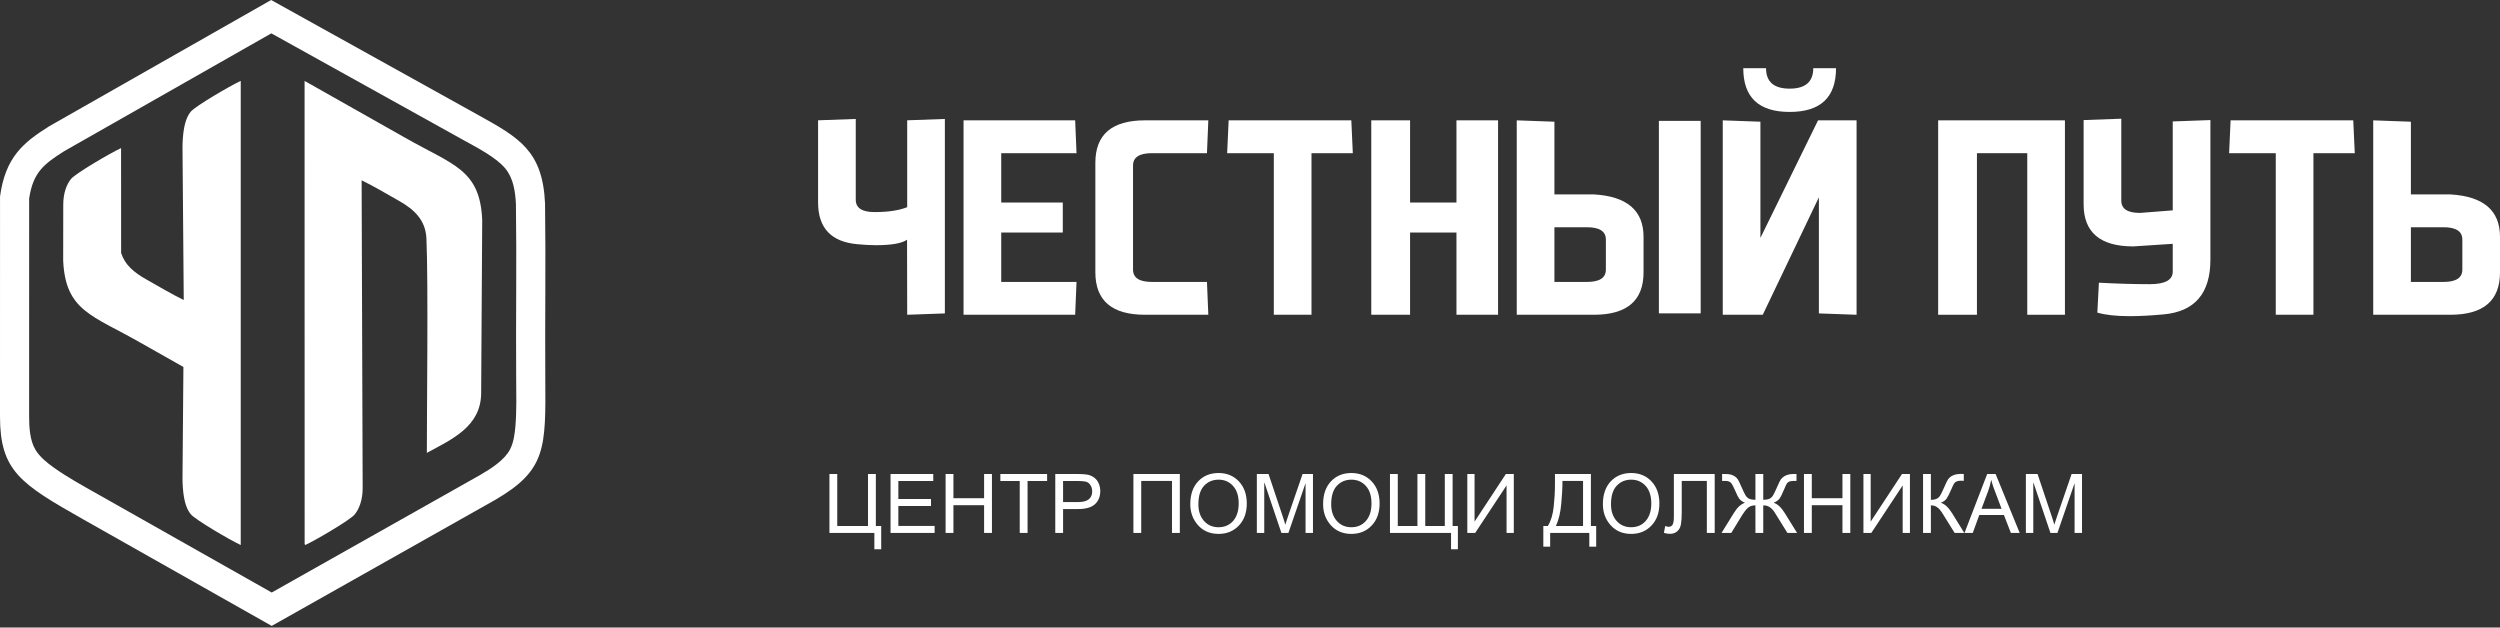
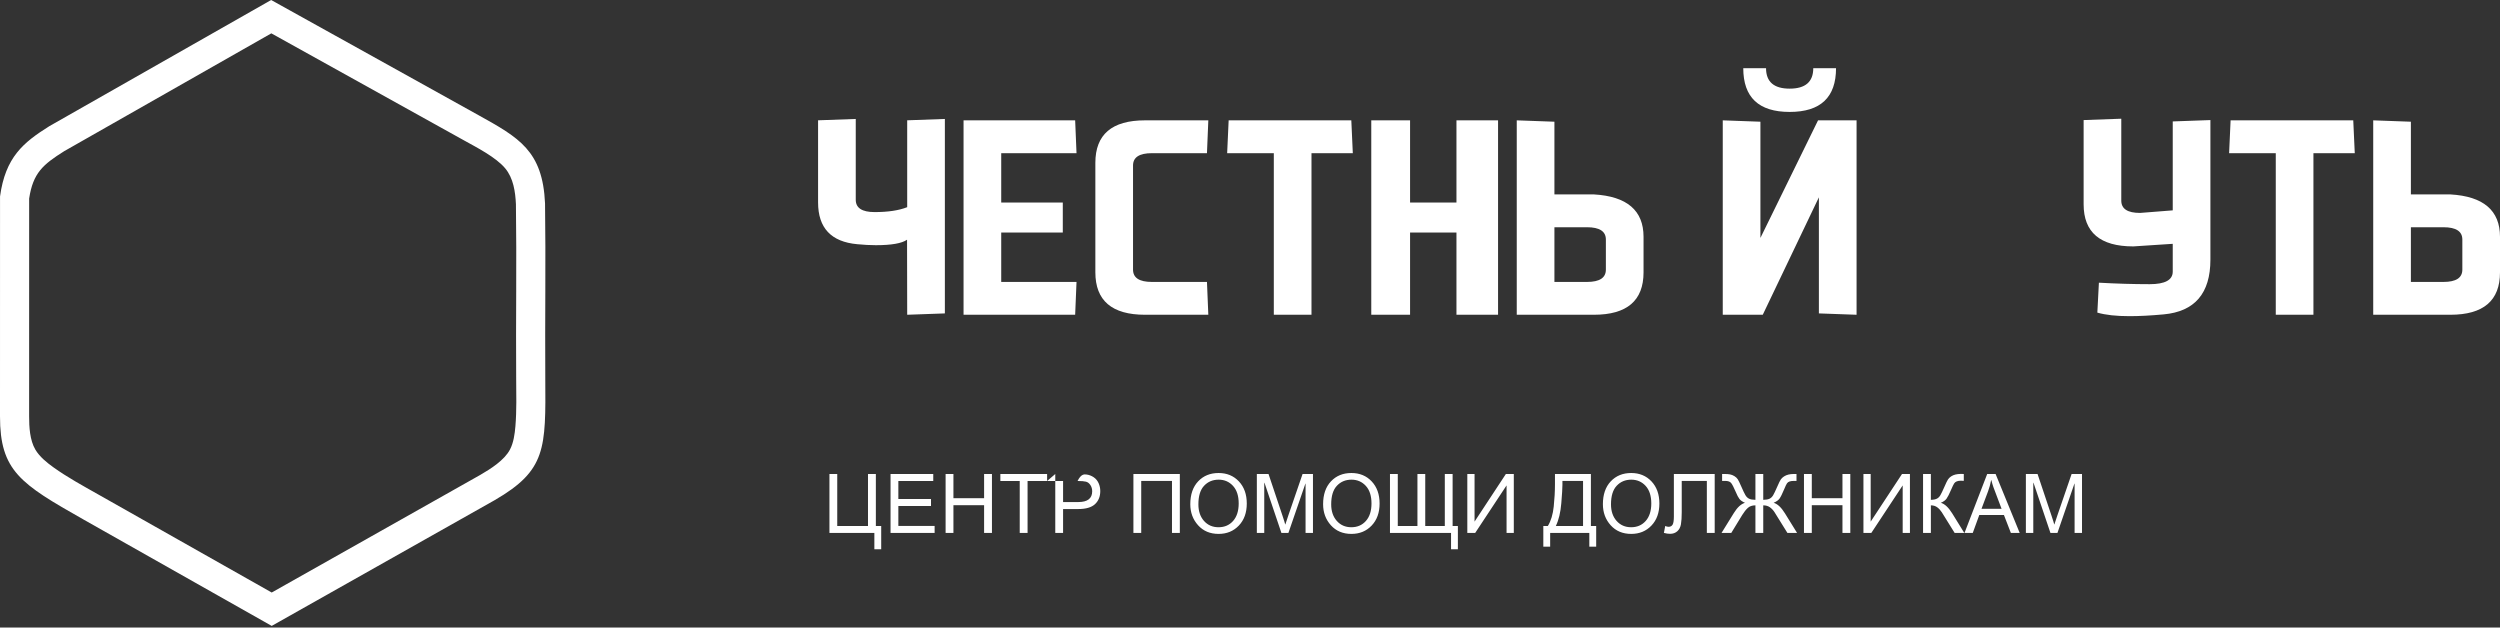
<svg xmlns="http://www.w3.org/2000/svg" width="247" height="62" viewBox="0 0 247 62" fill="none">
  <rect x="0" y="0" width="247" height="62" fill="#333333" stroke="none" />
  <path fill-rule="evenodd" clip-rule="evenodd" d="M26.79 0L4.865 12.472C2.298 14.084 0.533 15.531 0.003 19.412L1.91207e-07 41.132C-0.001 46.509 2.012 47.801 8.236 51.32L26.845 61.84L48.875 49.416C53.967 46.463 53.924 44.34 53.874 37.333C53.834 31.588 53.933 25.827 53.85 20.094C53.616 14.896 51.282 13.605 47.255 11.368L26.79 0ZM50.974 20.18C50.916 18.948 50.727 17.604 49.909 16.626C48.998 15.535 47.09 14.562 45.855 13.876L26.806 3.295L6.345 14.935C4.238 16.261 3.264 17.09 2.88 19.617L2.877 41.132C2.877 42.182 2.943 43.483 3.49 44.415C3.906 45.124 4.63 45.708 5.29 46.18C6.646 47.151 8.201 48.001 9.654 48.822L26.846 58.541L47.444 46.925C48.455 46.338 49.829 45.482 50.388 44.41C50.743 43.731 50.859 42.867 50.922 42.115C51.053 40.558 51.008 38.916 50.998 37.353C50.957 31.629 51.056 25.904 50.974 20.18Z" fill="white" />
-   <path fill-rule="evenodd" clip-rule="evenodd" d="M23.785 53.847L23.704 53.808C22.748 53.368 19.307 51.359 18.846 50.805C18.37 50.235 18.157 49.315 18.074 48.275C18.049 47.955 18.029 47.614 18.031 47.293L18.121 36.256L13.824 33.827C9.128 31.149 6.468 30.725 6.242 25.754L6.25 20.206C6.252 19.162 6.546 18.246 7.022 17.675C7.483 17.121 10.924 15.112 11.88 14.672L11.961 14.633L11.967 25C12.352 26.17 13.204 26.897 14.466 27.613C15.672 28.296 17.01 29.085 18.154 29.642L18.031 14.547C18.029 14.226 18.049 13.885 18.074 13.565C18.157 12.525 18.37 11.605 18.846 11.034C19.307 10.481 22.748 8.472 23.704 8.032L23.785 7.993V53.847ZM30.098 53.778C30.128 53.803 30.155 53.824 30.179 53.84C31.134 53.399 34.576 51.39 35.037 50.837C35.523 50.253 35.834 49.307 35.831 48.236L35.728 17.812C36.873 18.368 38.211 19.157 39.417 19.841C40.912 20.689 42.047 21.729 42.13 23.557C42.326 27.853 42.164 41.213 42.173 44.744C44.669 43.389 47.518 42.142 47.538 38.842L47.642 21.814C47.642 21.776 47.642 21.738 47.641 21.7C47.415 16.728 44.755 16.304 40.059 13.627L30.092 7.993L30.098 53.778Z" fill="white" />
-   <path fill-rule="evenodd" clip-rule="evenodd" d="M87.063 54.27H86.387V52.651H81.949V46.831H82.72V51.968H85.758V46.831H86.535V51.968H87.063V54.27ZM92.341 52.651H87.986V46.831H92.206V47.523H88.757V49.3H91.983V49.991H88.757V51.959H92.341V52.651ZM98.005 52.651H97.229V49.911H94.199V52.651H93.426V46.831H94.199V49.222H97.229V46.831H98.005V52.651ZM103.454 47.523H101.524V52.651H100.749V47.523H98.836V46.831H103.454V47.523ZM104.261 46.831H106.461C106.808 46.831 107.107 46.85 107.358 46.883C107.608 46.918 107.841 47.007 108.056 47.151C108.27 47.295 108.433 47.492 108.543 47.739C108.653 47.987 108.707 48.245 108.707 48.515C108.707 49.052 108.535 49.484 108.189 49.808C107.843 50.131 107.287 50.294 106.525 50.294H105.032V52.651H104.261V46.831ZM105.032 49.603H106.533C107.45 49.603 107.908 49.247 107.908 48.539C107.908 48.306 107.848 48.1 107.73 47.921C107.611 47.743 107.464 47.631 107.29 47.589C107.116 47.545 106.858 47.523 106.516 47.523H105.032V49.603ZM116.567 52.651H115.792V47.514H112.753V52.651H111.981V46.831H116.567V52.651ZM120.398 46.733C121.214 46.733 121.883 47.01 122.402 47.562C122.922 48.114 123.182 48.843 123.182 49.749C123.182 50.651 122.92 51.378 122.398 51.926C121.876 52.475 121.208 52.75 120.398 52.75C119.558 52.75 118.882 52.465 118.37 51.896C117.858 51.327 117.601 50.633 117.601 49.812C117.601 48.857 117.861 48.106 118.379 47.556C118.898 47.007 119.57 46.733 120.398 46.733ZM120.39 52.091C120.982 52.091 121.461 51.885 121.828 51.472C122.195 51.059 122.38 50.485 122.383 49.749C122.383 48.993 122.195 48.41 121.819 48.002C121.445 47.596 120.974 47.391 120.406 47.391C119.822 47.391 119.342 47.591 118.966 47.992C118.59 48.39 118.401 49.003 118.401 49.829C118.401 50.503 118.586 51.05 118.953 51.466C119.323 51.882 119.801 52.091 120.39 52.091ZM129.721 52.651H128.989V47.781H128.973L127.295 52.651H126.602L124.932 47.702H124.908V52.651H124.176V46.831H125.33L126.71 50.952C126.864 51.41 126.953 51.697 126.977 51.814H126.992C127.064 51.588 127.167 51.277 127.303 50.88L128.694 46.831H129.721V52.651ZM133.519 46.733C134.335 46.733 135.005 47.01 135.523 47.562C136.043 48.114 136.304 48.843 136.304 49.749C136.304 50.651 136.042 51.378 135.519 51.926C134.998 52.475 134.33 52.75 133.519 52.75C132.679 52.75 132.003 52.465 131.491 51.896C130.979 51.327 130.723 50.633 130.723 49.812C130.723 48.857 130.982 48.106 131.501 47.556C132.019 47.007 132.691 46.733 133.519 46.733ZM133.511 52.091C134.103 52.091 134.582 51.885 134.949 51.472C135.317 51.059 135.502 50.485 135.504 49.749C135.504 48.993 135.317 48.41 134.941 48.002C134.566 47.596 134.095 47.391 133.527 47.391C132.944 47.391 132.463 47.591 132.087 47.992C131.711 48.39 131.522 49.003 131.522 49.829C131.522 50.503 131.707 51.05 132.075 51.466C132.444 51.882 132.922 52.091 133.511 52.091ZM144.039 54.27H143.363V52.651H137.329V46.831H138.101V51.968H140.043V46.831H140.814V51.968H142.747V46.831H143.518V51.968H144.039V54.27ZM149.564 52.651H148.848V47.959L145.75 52.651H144.971V46.831H145.686V51.536L148.78 46.831H149.564V52.651ZM157.703 54.009H157.025V52.651H153.156V54.009H152.48V51.968H152.929C153.235 51.463 153.427 50.822 153.508 50.05C153.589 49.275 153.63 48.539 153.63 47.839V46.831H157.181V51.968H157.703V54.009ZM156.405 51.968V47.514H154.368V47.911C154.368 48.208 154.332 48.809 154.257 49.718C154.184 50.625 154.003 51.376 153.717 51.968H156.405ZM161.163 46.733C161.979 46.733 162.648 47.01 163.168 47.562C163.687 48.114 163.947 48.843 163.947 49.749C163.947 50.651 163.686 51.378 163.163 51.926C162.642 52.475 161.974 52.75 161.163 52.75C160.323 52.75 159.647 52.465 159.135 51.896C158.623 51.327 158.366 50.633 158.366 49.812C158.366 48.857 158.626 48.106 159.144 47.556C159.663 47.007 160.336 46.733 161.163 46.733ZM161.155 52.091C161.747 52.091 162.226 51.885 162.593 51.472C162.961 51.059 163.145 50.485 163.148 49.749C163.148 48.993 162.961 48.41 162.585 48.002C162.21 47.596 161.739 47.391 161.171 47.391C160.587 47.391 160.107 47.591 159.73 47.992C159.355 48.39 159.166 49.003 159.166 49.829C159.166 50.503 159.351 51.05 159.719 51.466C160.088 51.882 160.566 52.091 161.155 52.091ZM169.412 52.651H168.636V47.514H166.155V50.602C166.155 51.107 166.129 51.507 166.077 51.8C166.025 52.091 165.905 52.321 165.716 52.489C165.525 52.657 165.289 52.742 165.005 52.742C164.817 52.742 164.613 52.712 164.393 52.651L164.523 51.968C164.654 52.021 164.762 52.048 164.85 52.048C165.037 52.048 165.174 51.975 165.256 51.831C165.338 51.688 165.379 51.418 165.379 51.023V46.831H169.412V52.651ZM177.549 52.651H176.595C175.868 51.47 175.439 50.783 175.312 50.588C175.184 50.394 175.031 50.235 174.856 50.112C174.681 49.99 174.464 49.928 174.209 49.928V52.651H173.436V49.928C173.124 49.928 172.874 50.012 172.689 50.179C172.503 50.347 172.318 50.58 172.135 50.876L171.051 52.651H170.089L171.304 50.687C171.477 50.409 171.652 50.186 171.831 50.021C172.01 49.855 172.2 49.74 172.402 49.675C172.148 49.566 171.964 49.438 171.853 49.29C171.742 49.145 171.626 48.923 171.505 48.63C171.304 48.163 171.149 47.862 171.038 47.723C170.927 47.584 170.732 47.514 170.454 47.514H170.144V46.831H170.446C170.62 46.831 170.78 46.846 170.927 46.871C171.072 46.899 171.218 46.955 171.36 47.042C171.505 47.13 171.614 47.234 171.693 47.356C171.77 47.478 171.884 47.709 172.033 48.054C172.213 48.47 172.352 48.759 172.446 48.92C172.541 49.081 172.661 49.198 172.804 49.269C172.947 49.341 173.158 49.379 173.436 49.384V46.831H174.209V49.384C174.487 49.379 174.696 49.341 174.837 49.271C174.977 49.202 175.095 49.086 175.189 48.927C175.282 48.769 175.418 48.486 175.595 48.078C175.753 47.712 175.869 47.475 175.946 47.366C176.024 47.256 176.128 47.158 176.263 47.071C176.397 46.986 176.541 46.924 176.695 46.888C176.851 46.851 177.015 46.831 177.191 46.831H177.494V47.514H177.247C177.072 47.514 176.93 47.532 176.817 47.568C176.706 47.604 176.619 47.664 176.559 47.747C176.497 47.831 176.404 48.027 176.277 48.336C176.088 48.788 175.937 49.096 175.821 49.257C175.706 49.418 175.511 49.558 175.234 49.675C175.622 49.788 175.994 50.136 176.352 50.717L177.549 52.651ZM182.811 52.651H182.035V49.911H179.005V52.651H178.232V46.831H179.005V49.222H182.035V46.831H182.811V52.651ZM188.701 52.651H187.985V47.959L184.888 52.651H184.108V46.831H184.823V51.536L187.918 46.831H188.701V52.651ZM194.07 52.651H193.117C192.392 51.476 191.969 50.793 191.845 50.605C191.723 50.416 191.576 50.255 191.403 50.124C191.23 49.994 191.018 49.928 190.771 49.928V52.651H189.998V46.831H190.771V49.384C191.029 49.379 191.229 49.339 191.366 49.267C191.504 49.195 191.619 49.081 191.71 48.925C191.802 48.77 191.931 48.501 192.098 48.117C192.265 47.734 192.386 47.486 192.459 47.374C192.531 47.262 192.633 47.161 192.764 47.071C192.896 46.983 193.041 46.92 193.201 46.882C193.362 46.843 193.541 46.823 193.736 46.823C193.881 46.823 193.975 46.826 194.023 46.831V47.507L193.722 47.495C193.572 47.495 193.442 47.516 193.329 47.56C193.216 47.604 193.129 47.671 193.069 47.765C193.007 47.858 192.904 48.074 192.758 48.411C192.584 48.819 192.437 49.104 192.32 49.267C192.203 49.431 192.017 49.566 191.755 49.675C192.144 49.791 192.515 50.137 192.875 50.717L194.07 52.651ZM199.545 52.651H198.672L197.988 50.88H195.554L194.91 52.651H194.094L196.335 46.831H197.166L199.545 52.651ZM197.755 50.269C197.277 49.009 197.008 48.295 196.947 48.124C196.885 47.953 196.818 47.724 196.744 47.438H196.724C196.649 47.831 196.551 48.194 196.426 48.526L195.773 50.269H197.755ZM205.702 52.651H204.97V47.781H204.953L203.276 52.651H202.583L200.913 47.702H200.889V52.651H200.157V46.831H201.31L202.69 50.952C202.844 51.41 202.933 51.697 202.957 51.814H202.972C203.044 51.588 203.148 51.277 203.283 50.88L204.675 46.831H205.702V52.651Z" fill="white" />
+   <path fill-rule="evenodd" clip-rule="evenodd" d="M87.063 54.27H86.387V52.651H81.949V46.831H82.72V51.968H85.758V46.831H86.535V51.968H87.063V54.27ZM92.341 52.651H87.986V46.831H92.206V47.523H88.757V49.3H91.983V49.991H88.757V51.959H92.341V52.651ZM98.005 52.651H97.229V49.911H94.199V52.651H93.426V46.831H94.199V49.222H97.229V46.831H98.005V52.651ZM103.454 47.523H101.524V52.651H100.749V47.523H98.836V46.831H103.454V47.523ZH106.461C106.808 46.831 107.107 46.85 107.358 46.883C107.608 46.918 107.841 47.007 108.056 47.151C108.27 47.295 108.433 47.492 108.543 47.739C108.653 47.987 108.707 48.245 108.707 48.515C108.707 49.052 108.535 49.484 108.189 49.808C107.843 50.131 107.287 50.294 106.525 50.294H105.032V52.651H104.261V46.831ZM105.032 49.603H106.533C107.45 49.603 107.908 49.247 107.908 48.539C107.908 48.306 107.848 48.1 107.73 47.921C107.611 47.743 107.464 47.631 107.29 47.589C107.116 47.545 106.858 47.523 106.516 47.523H105.032V49.603ZM116.567 52.651H115.792V47.514H112.753V52.651H111.981V46.831H116.567V52.651ZM120.398 46.733C121.214 46.733 121.883 47.01 122.402 47.562C122.922 48.114 123.182 48.843 123.182 49.749C123.182 50.651 122.92 51.378 122.398 51.926C121.876 52.475 121.208 52.75 120.398 52.75C119.558 52.75 118.882 52.465 118.37 51.896C117.858 51.327 117.601 50.633 117.601 49.812C117.601 48.857 117.861 48.106 118.379 47.556C118.898 47.007 119.57 46.733 120.398 46.733ZM120.39 52.091C120.982 52.091 121.461 51.885 121.828 51.472C122.195 51.059 122.38 50.485 122.383 49.749C122.383 48.993 122.195 48.41 121.819 48.002C121.445 47.596 120.974 47.391 120.406 47.391C119.822 47.391 119.342 47.591 118.966 47.992C118.59 48.39 118.401 49.003 118.401 49.829C118.401 50.503 118.586 51.05 118.953 51.466C119.323 51.882 119.801 52.091 120.39 52.091ZM129.721 52.651H128.989V47.781H128.973L127.295 52.651H126.602L124.932 47.702H124.908V52.651H124.176V46.831H125.33L126.71 50.952C126.864 51.41 126.953 51.697 126.977 51.814H126.992C127.064 51.588 127.167 51.277 127.303 50.88L128.694 46.831H129.721V52.651ZM133.519 46.733C134.335 46.733 135.005 47.01 135.523 47.562C136.043 48.114 136.304 48.843 136.304 49.749C136.304 50.651 136.042 51.378 135.519 51.926C134.998 52.475 134.33 52.75 133.519 52.75C132.679 52.75 132.003 52.465 131.491 51.896C130.979 51.327 130.723 50.633 130.723 49.812C130.723 48.857 130.982 48.106 131.501 47.556C132.019 47.007 132.691 46.733 133.519 46.733ZM133.511 52.091C134.103 52.091 134.582 51.885 134.949 51.472C135.317 51.059 135.502 50.485 135.504 49.749C135.504 48.993 135.317 48.41 134.941 48.002C134.566 47.596 134.095 47.391 133.527 47.391C132.944 47.391 132.463 47.591 132.087 47.992C131.711 48.39 131.522 49.003 131.522 49.829C131.522 50.503 131.707 51.05 132.075 51.466C132.444 51.882 132.922 52.091 133.511 52.091ZM144.039 54.27H143.363V52.651H137.329V46.831H138.101V51.968H140.043V46.831H140.814V51.968H142.747V46.831H143.518V51.968H144.039V54.27ZM149.564 52.651H148.848V47.959L145.75 52.651H144.971V46.831H145.686V51.536L148.78 46.831H149.564V52.651ZM157.703 54.009H157.025V52.651H153.156V54.009H152.48V51.968H152.929C153.235 51.463 153.427 50.822 153.508 50.05C153.589 49.275 153.63 48.539 153.63 47.839V46.831H157.181V51.968H157.703V54.009ZM156.405 51.968V47.514H154.368V47.911C154.368 48.208 154.332 48.809 154.257 49.718C154.184 50.625 154.003 51.376 153.717 51.968H156.405ZM161.163 46.733C161.979 46.733 162.648 47.01 163.168 47.562C163.687 48.114 163.947 48.843 163.947 49.749C163.947 50.651 163.686 51.378 163.163 51.926C162.642 52.475 161.974 52.75 161.163 52.75C160.323 52.75 159.647 52.465 159.135 51.896C158.623 51.327 158.366 50.633 158.366 49.812C158.366 48.857 158.626 48.106 159.144 47.556C159.663 47.007 160.336 46.733 161.163 46.733ZM161.155 52.091C161.747 52.091 162.226 51.885 162.593 51.472C162.961 51.059 163.145 50.485 163.148 49.749C163.148 48.993 162.961 48.41 162.585 48.002C162.21 47.596 161.739 47.391 161.171 47.391C160.587 47.391 160.107 47.591 159.73 47.992C159.355 48.39 159.166 49.003 159.166 49.829C159.166 50.503 159.351 51.05 159.719 51.466C160.088 51.882 160.566 52.091 161.155 52.091ZM169.412 52.651H168.636V47.514H166.155V50.602C166.155 51.107 166.129 51.507 166.077 51.8C166.025 52.091 165.905 52.321 165.716 52.489C165.525 52.657 165.289 52.742 165.005 52.742C164.817 52.742 164.613 52.712 164.393 52.651L164.523 51.968C164.654 52.021 164.762 52.048 164.85 52.048C165.037 52.048 165.174 51.975 165.256 51.831C165.338 51.688 165.379 51.418 165.379 51.023V46.831H169.412V52.651ZM177.549 52.651H176.595C175.868 51.47 175.439 50.783 175.312 50.588C175.184 50.394 175.031 50.235 174.856 50.112C174.681 49.99 174.464 49.928 174.209 49.928V52.651H173.436V49.928C173.124 49.928 172.874 50.012 172.689 50.179C172.503 50.347 172.318 50.58 172.135 50.876L171.051 52.651H170.089L171.304 50.687C171.477 50.409 171.652 50.186 171.831 50.021C172.01 49.855 172.2 49.74 172.402 49.675C172.148 49.566 171.964 49.438 171.853 49.29C171.742 49.145 171.626 48.923 171.505 48.63C171.304 48.163 171.149 47.862 171.038 47.723C170.927 47.584 170.732 47.514 170.454 47.514H170.144V46.831H170.446C170.62 46.831 170.78 46.846 170.927 46.871C171.072 46.899 171.218 46.955 171.36 47.042C171.505 47.13 171.614 47.234 171.693 47.356C171.77 47.478 171.884 47.709 172.033 48.054C172.213 48.47 172.352 48.759 172.446 48.92C172.541 49.081 172.661 49.198 172.804 49.269C172.947 49.341 173.158 49.379 173.436 49.384V46.831H174.209V49.384C174.487 49.379 174.696 49.341 174.837 49.271C174.977 49.202 175.095 49.086 175.189 48.927C175.282 48.769 175.418 48.486 175.595 48.078C175.753 47.712 175.869 47.475 175.946 47.366C176.024 47.256 176.128 47.158 176.263 47.071C176.397 46.986 176.541 46.924 176.695 46.888C176.851 46.851 177.015 46.831 177.191 46.831H177.494V47.514H177.247C177.072 47.514 176.93 47.532 176.817 47.568C176.706 47.604 176.619 47.664 176.559 47.747C176.497 47.831 176.404 48.027 176.277 48.336C176.088 48.788 175.937 49.096 175.821 49.257C175.706 49.418 175.511 49.558 175.234 49.675C175.622 49.788 175.994 50.136 176.352 50.717L177.549 52.651ZM182.811 52.651H182.035V49.911H179.005V52.651H178.232V46.831H179.005V49.222H182.035V46.831H182.811V52.651ZM188.701 52.651H187.985V47.959L184.888 52.651H184.108V46.831H184.823V51.536L187.918 46.831H188.701V52.651ZM194.07 52.651H193.117C192.392 51.476 191.969 50.793 191.845 50.605C191.723 50.416 191.576 50.255 191.403 50.124C191.23 49.994 191.018 49.928 190.771 49.928V52.651H189.998V46.831H190.771V49.384C191.029 49.379 191.229 49.339 191.366 49.267C191.504 49.195 191.619 49.081 191.71 48.925C191.802 48.77 191.931 48.501 192.098 48.117C192.265 47.734 192.386 47.486 192.459 47.374C192.531 47.262 192.633 47.161 192.764 47.071C192.896 46.983 193.041 46.92 193.201 46.882C193.362 46.843 193.541 46.823 193.736 46.823C193.881 46.823 193.975 46.826 194.023 46.831V47.507L193.722 47.495C193.572 47.495 193.442 47.516 193.329 47.56C193.216 47.604 193.129 47.671 193.069 47.765C193.007 47.858 192.904 48.074 192.758 48.411C192.584 48.819 192.437 49.104 192.32 49.267C192.203 49.431 192.017 49.566 191.755 49.675C192.144 49.791 192.515 50.137 192.875 50.717L194.07 52.651ZM199.545 52.651H198.672L197.988 50.88H195.554L194.91 52.651H194.094L196.335 46.831H197.166L199.545 52.651ZM197.755 50.269C197.277 49.009 197.008 48.295 196.947 48.124C196.885 47.953 196.818 47.724 196.744 47.438H196.724C196.649 47.831 196.551 48.194 196.426 48.526L195.773 50.269H197.755ZM205.702 52.651H204.97V47.781H204.953L203.276 52.651H202.583L200.913 47.702H200.889V52.651H200.157V46.831H201.31L202.69 50.952C202.844 51.41 202.933 51.697 202.957 51.814H202.972C203.044 51.588 203.148 51.277 203.283 50.88L204.675 46.831H205.702V52.651Z" fill="white" />
  <path fill-rule="evenodd" clip-rule="evenodd" d="M80.826 20.002V11.886L84.548 11.753V19.735C84.548 20.548 85.168 20.954 86.413 20.954C87.737 20.954 88.811 20.793 89.631 20.469V11.886L93.353 11.753V30.965L89.631 31.098L89.617 23.684C89.103 24.044 88.075 24.225 86.534 24.225C85.974 24.225 85.363 24.192 84.705 24.128C82.118 23.897 80.826 22.52 80.826 20.002ZM95.199 31.098V11.89H106.226L106.36 15.134H98.921V20.012H105.004V22.977H98.921V27.855H106.36L106.226 31.098H95.199ZM108.221 26.904V16.086C108.221 13.29 109.855 11.89 113.123 11.89H119.382L119.248 15.134H113.808C112.563 15.134 111.943 15.54 111.943 16.354V26.636C111.943 27.449 112.563 27.855 113.808 27.855H119.248L119.382 31.098H113.123C109.855 31.098 108.221 29.699 108.221 26.904ZM121.243 15.134L121.391 11.89H133.51L133.658 15.134H129.575V31.098H125.853V15.134H121.243ZM135.482 31.098V11.89H139.315V20.012H143.898V11.89H148.008V31.098H143.898V22.977H139.315V31.098H135.482ZM149.855 31.098V11.89L153.577 12.025V19.208H157.479C160.748 19.397 162.382 20.793 162.382 23.398V26.909C162.382 29.703 160.748 31.098 157.475 31.098H149.855ZM153.577 27.855H156.794C158.039 27.855 158.66 27.449 158.66 26.64V23.665C158.66 22.858 158.039 22.451 156.794 22.451H153.577V27.855Z" fill="white" />
  <path fill-rule="evenodd" clip-rule="evenodd" d="M170.208 31.098V11.89L173.929 12.025V23.508L179.623 11.89H183.429V31.098L179.706 30.965V19.495L174.161 31.098H170.208ZM172.235 6.736H174.485C174.485 8.084 175.263 8.758 176.818 8.758C178.373 8.758 179.151 8.084 179.151 6.736H181.4C181.4 9.618 179.873 11.059 176.818 11.059C173.763 11.059 172.235 9.618 172.235 6.736Z" fill="white" />
-   <path fill-rule="evenodd" clip-rule="evenodd" d="M191.489 31.098V11.89H204.015V31.098H200.294V15.134H195.321V31.098H191.489Z" fill="white" />
  <path fill-rule="evenodd" clip-rule="evenodd" d="M205.862 20.188V11.863L209.583 11.729V19.823C209.583 20.636 210.204 21.037 211.44 21.037L214.667 20.783V11.997L218.388 11.863V25.652C218.388 28.978 216.847 30.78 213.768 31.061C212.495 31.178 211.37 31.237 210.394 31.237C209.093 31.237 208.033 31.122 207.218 30.886L207.371 27.93C209.093 28.026 210.769 28.077 212.394 28.077C213.907 28.077 214.667 27.662 214.667 26.835V24.09L210.769 24.345C207.496 24.345 205.862 22.959 205.862 20.188Z" fill="white" />
  <path fill-rule="evenodd" clip-rule="evenodd" d="M220.236 15.134L220.383 11.89H232.502L232.651 15.134H228.567V31.098H224.846V15.134H220.236Z" fill="white" />
  <path fill-rule="evenodd" clip-rule="evenodd" d="M234.474 31.098V11.89L238.196 12.025V19.208H242.099C245.366 19.397 247 20.793 247 23.398V26.909C247 29.703 245.366 31.098 242.093 31.098H234.474ZM238.196 27.855H241.413C242.658 27.855 243.279 27.449 243.279 26.64V23.665C243.279 22.858 242.658 22.451 241.413 22.451H238.196V27.855Z" fill="white" />
-   <path fill-rule="evenodd" clip-rule="evenodd" d="M163.898 11.943H168.027V30.96H163.898V11.943Z" fill="white" />
</svg>